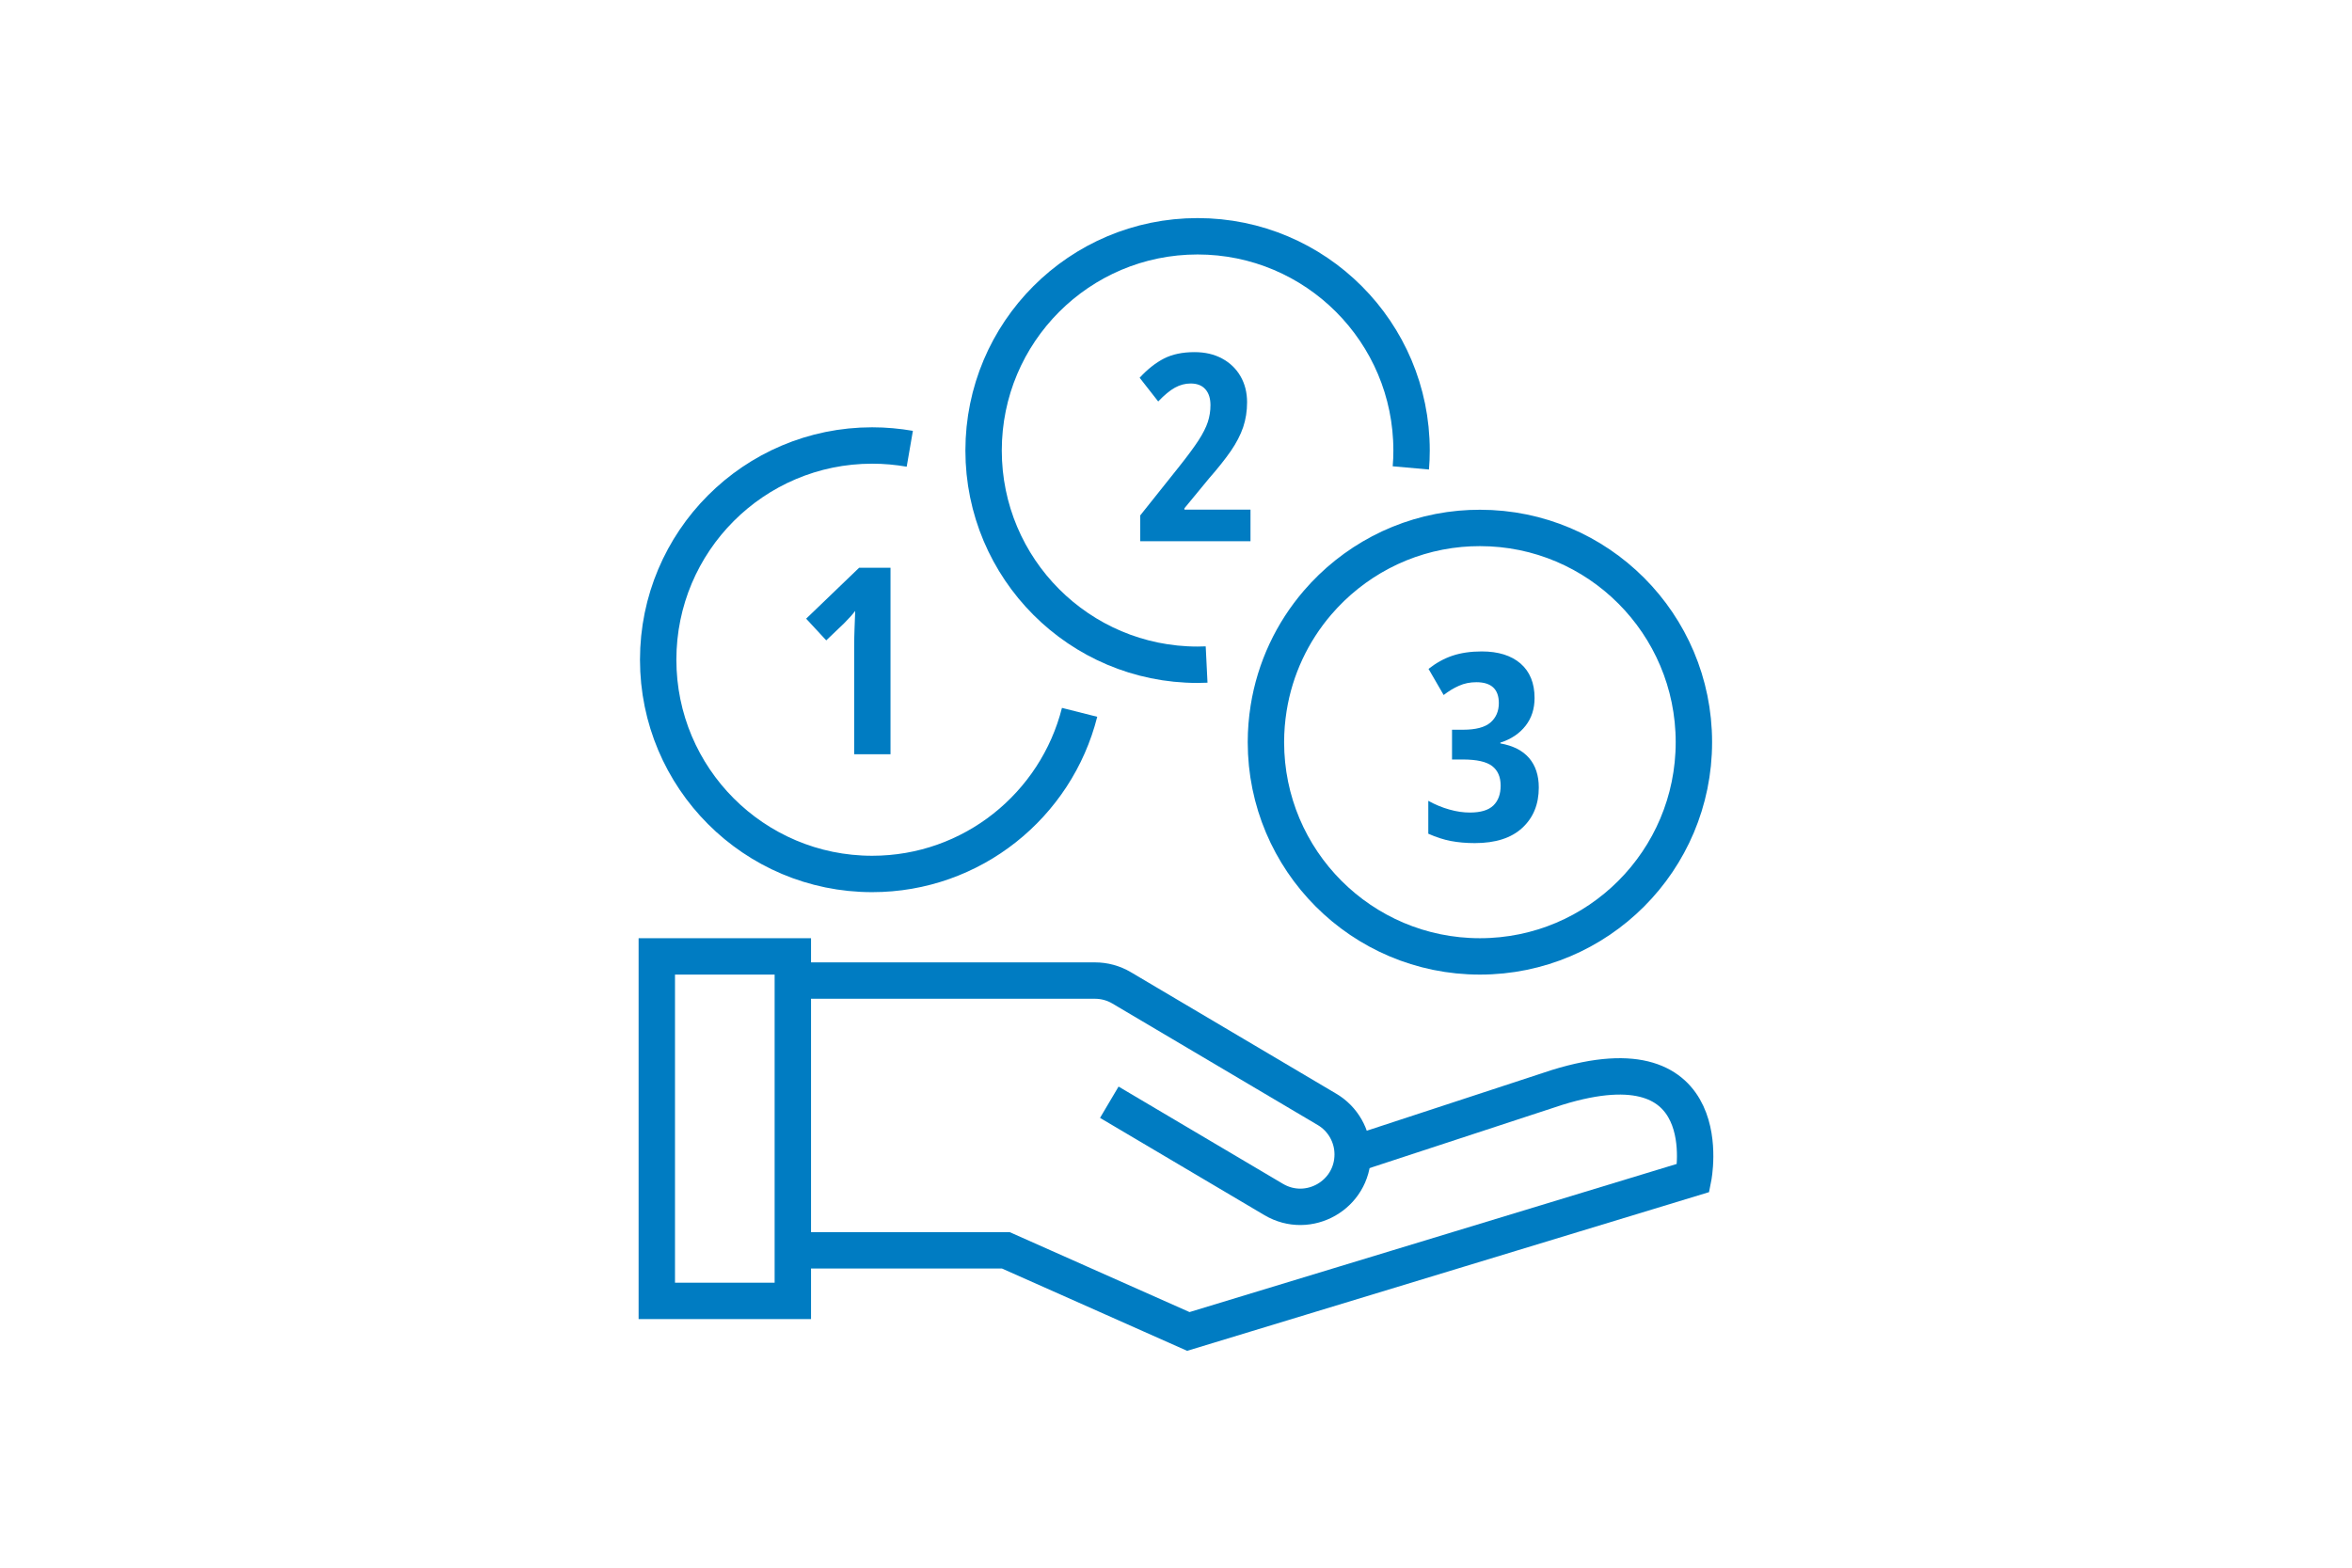
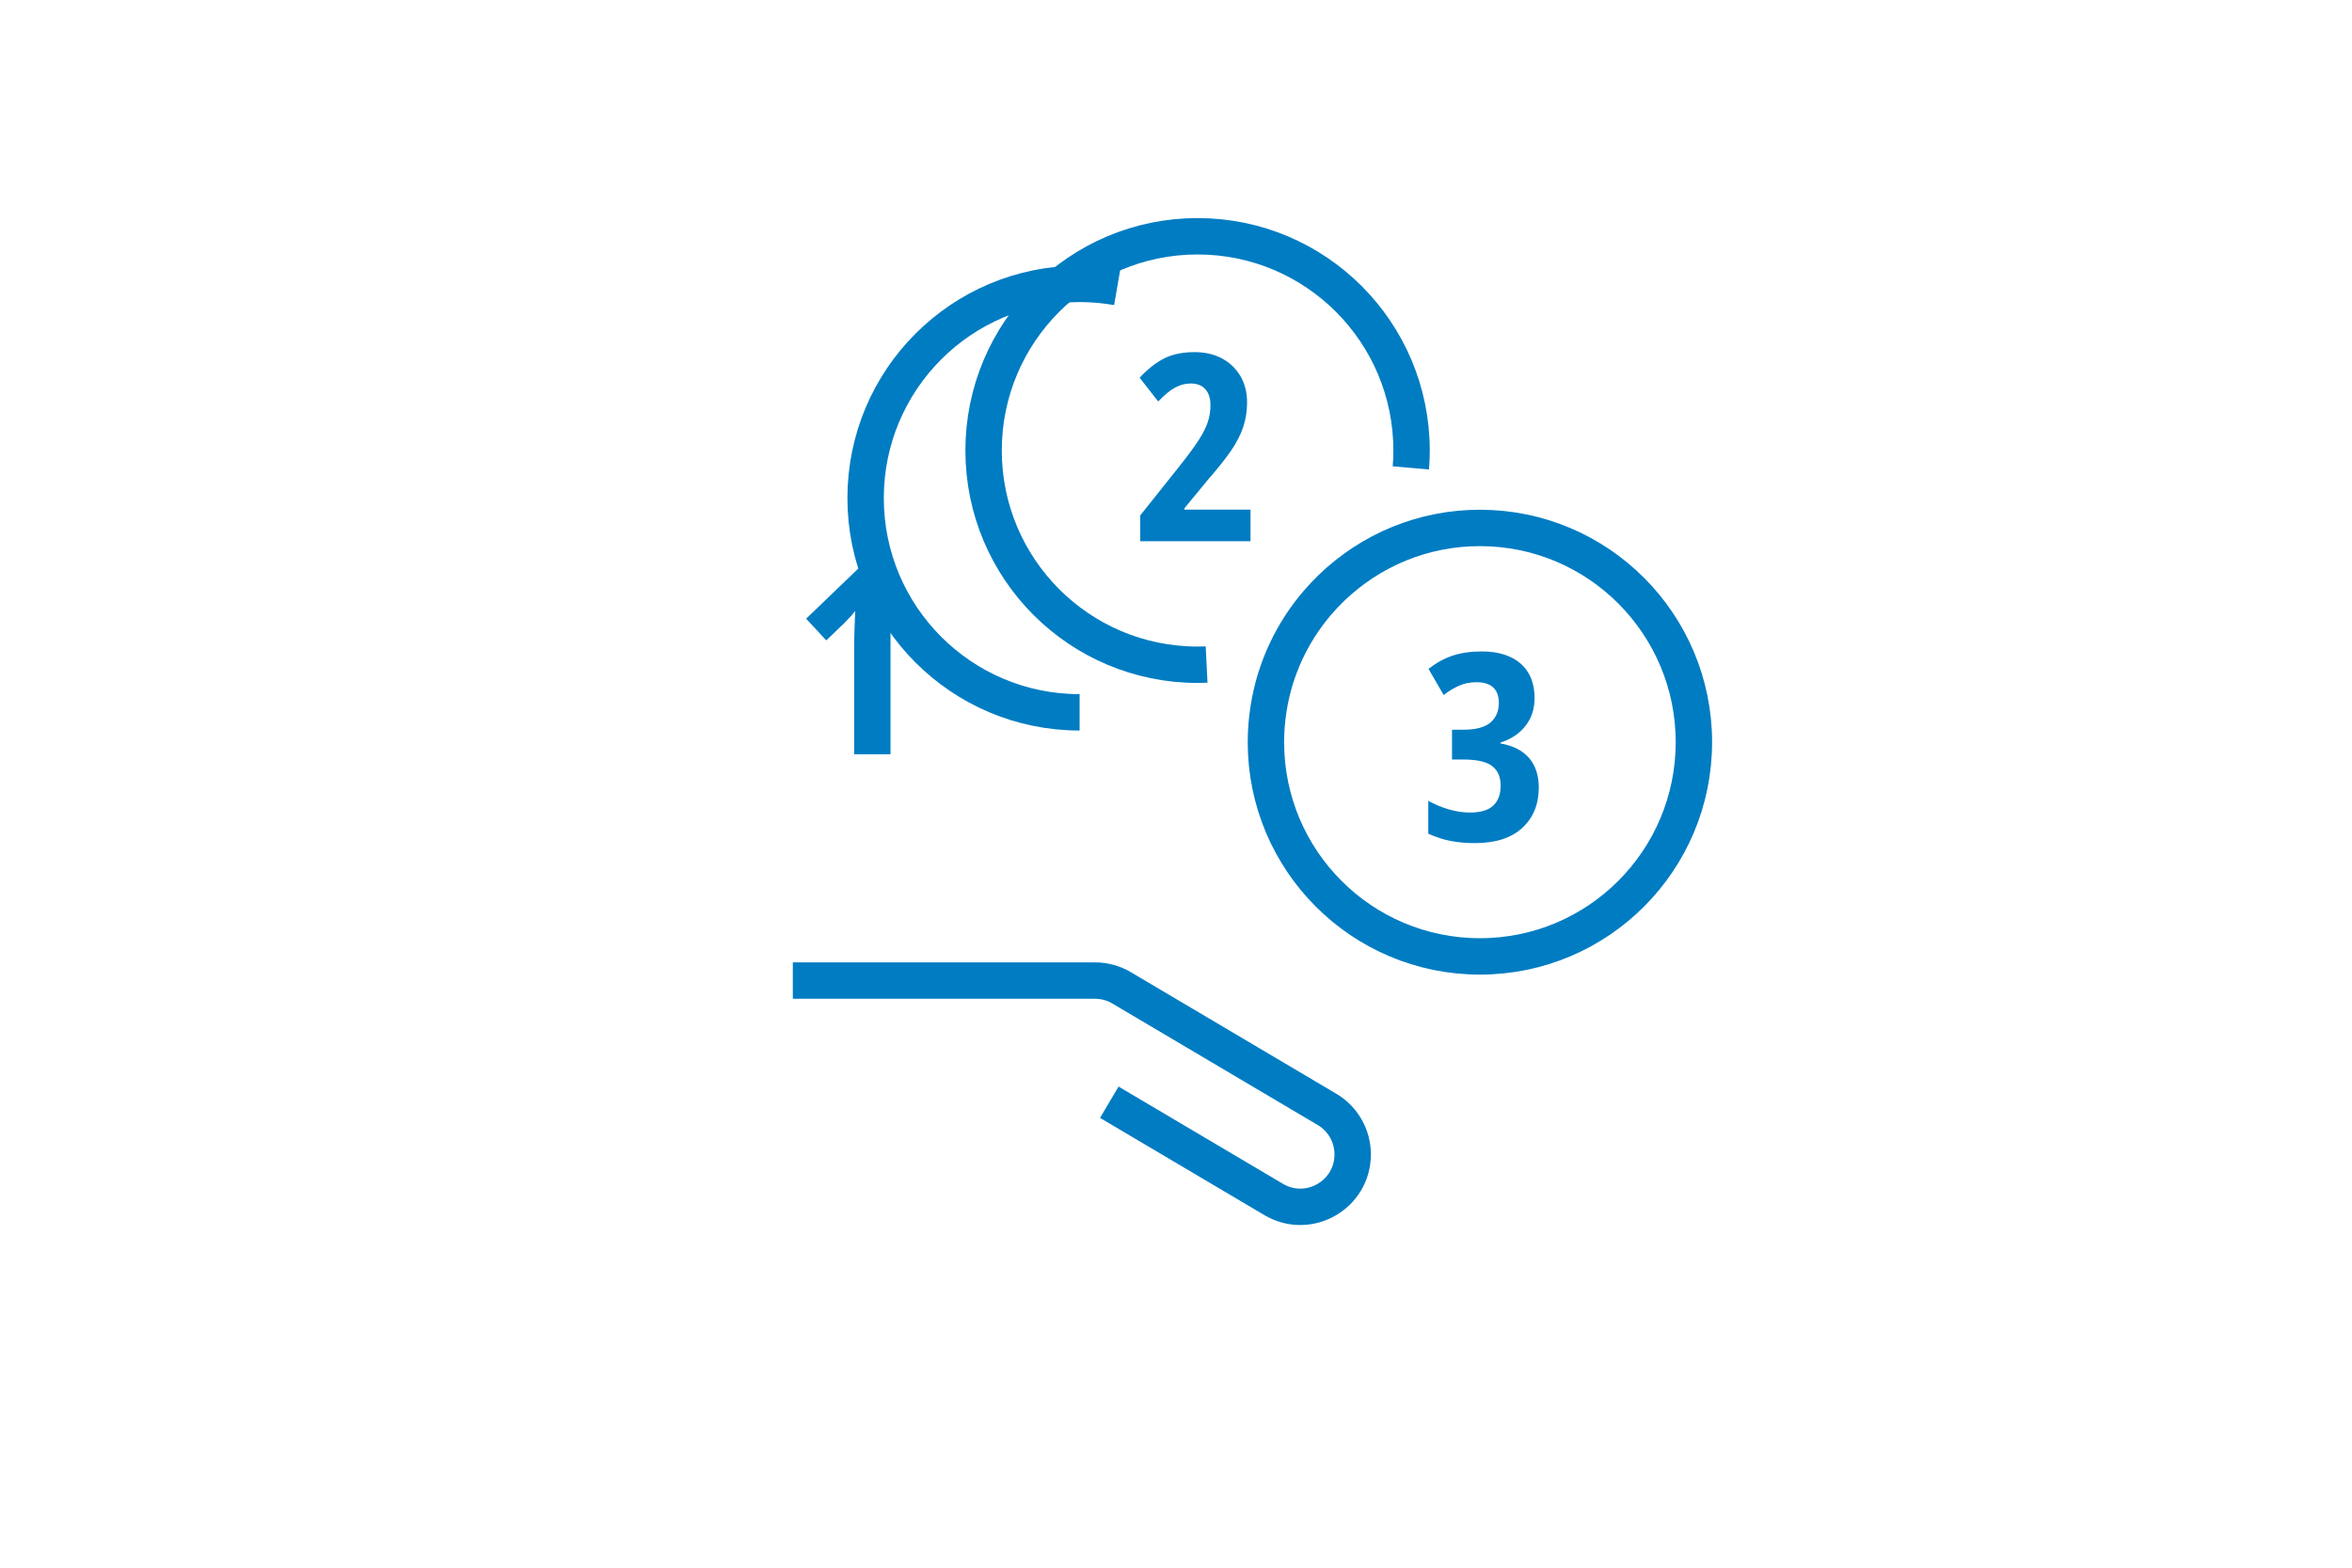
<svg xmlns="http://www.w3.org/2000/svg" version="1.1" id="Icon_Blue" x="0px" y="0px" viewBox="0 0 323.15 215.43" style="enable-background:new 0 0 323.15 215.43;" xml:space="preserve">
  <style type="text/css">
	.st0{fill:none;stroke:#007CC2;stroke-width:5;stroke-miterlimit:10;}
	.st1{fill:#007CC2;}
</style>
  <g>
    <path class="st0" d="M165.78,91.32c-0.41,0.02-0.83,0.03-1.24,0.03c-16.24,0-29.4-13.18-29.4-29.44s13.16-29.44,29.4-29.44   s29.4,13.18,29.4,29.44c0,0.8-0.03,1.6-0.1,2.39" />
-     <path class="st0" d="M148.33,97.89c-3.22,12.76-14.76,22.21-28.5,22.21c-16.24,0-29.4-13.18-29.4-29.44s13.16-29.44,29.4-29.44   c1.77,0,3.49,0.16,5.17,0.45" />
+     <path class="st0" d="M148.33,97.89c-16.24,0-29.4-13.18-29.4-29.44s13.16-29.44,29.4-29.44   c1.77,0,3.49,0.16,5.17,0.45" />
    <path class="st0" d="M232.73,101.99c0,16.26-13.16,29.44-29.4,29.44s-29.4-13.18-29.4-29.44c0-1.59,0.13-3.14,0.37-4.66   c0.87-5.49,3.26-10.48,6.72-14.51c4.84-5.64,11.77-9.43,19.6-10.15c0.89-0.08,1.8-0.12,2.72-0.12   C219.56,72.55,232.73,85.73,232.73,101.99z" />
    <g>
      <path class="st0" d="M152.41,151.47l22.58,13.36c4.8,2.84,10.86-0.62,10.86-6.19v0c0-2.54-1.34-4.9-3.53-6.19l-28.22-16.7    c-1.11-0.66-2.38-1-3.66-1h-41.51" />
-       <path class="st0" d="M108.93,171.82h29.26l25.08,11.15l69.38-21.1c0,0,3.87-19.41-18.7-12.44l-28.1,9.22" />
-       <rect x="90.24" y="131.43" class="st0" width="18.69" height="47.34" />
    </g>
  </g>
  <g>
    <g>
      <path class="st1" d="M122.35,103.65h-4.99V88.72c0-0.77,0.02-1.57,0.05-2.4c0.04-0.84,0.07-1.63,0.09-2.37    c-0.36,0.48-0.87,1.05-1.54,1.72L113.52,88l-2.76-2.98l7.28-7h4.31V103.65z" />
    </g>
  </g>
  <g>
    <g>
      <path class="st1" d="M171.8,74.38h-15.14v-3.55l5.38-6.75c1.12-1.41,2-2.6,2.62-3.55c0.62-0.96,1.05-1.81,1.29-2.55    c0.24-0.74,0.36-1.51,0.36-2.3c0-0.93-0.23-1.66-0.7-2.19c-0.47-0.53-1.14-0.79-2.03-0.79c-0.74,0-1.46,0.19-2.15,0.57    c-0.69,0.38-1.46,1.02-2.3,1.9l-2.55-3.26c1.08-1.17,2.19-2.05,3.34-2.64c1.15-0.59,2.55-0.88,4.2-0.88c1.44,0,2.7,0.29,3.79,0.88    s1.93,1.4,2.53,2.44c0.6,1.04,0.9,2.23,0.9,3.57c0,1.22-0.18,2.36-0.54,3.43c-0.36,1.06-0.93,2.16-1.7,3.28    c-0.78,1.12-1.78,2.38-3,3.77l-3.37,4.09v0.18h9.08V74.38z" />
    </g>
  </g>
  <g>
    <g>
      <path class="st1" d="M210.84,95.92c0,1.48-0.41,2.76-1.24,3.82s-1.98,1.84-3.46,2.31v0.11c1.75,0.31,3.06,0.98,3.95,2.01    c0.88,1.03,1.33,2.38,1.33,4.05c0,2.3-0.75,4.14-2.26,5.54c-1.51,1.4-3.68,2.1-6.53,2.1c-1.2,0-2.3-0.1-3.3-0.29    c-1-0.19-2.03-0.53-3.09-1v-4.52c0.96,0.53,1.93,0.93,2.91,1.2c0.98,0.28,1.91,0.41,2.8,0.41c1.48,0,2.56-0.32,3.23-0.97    c0.67-0.65,1-1.55,1-2.73c0-1.2-0.39-2.09-1.17-2.69c-0.78-0.6-2.12-0.9-4.04-0.9h-1.47v-4.09h1.51c1.75,0,3-0.33,3.77-0.99    c0.76-0.66,1.15-1.55,1.15-2.67c0-1.91-1.03-2.87-3.09-2.87c-0.86,0-1.66,0.16-2.39,0.49c-0.73,0.32-1.43,0.75-2.1,1.27    l-2.08-3.59c1.03-0.81,2.12-1.42,3.28-1.81s2.51-0.59,4.04-0.59c2.25,0,4.02,0.55,5.31,1.65    C210.19,92.29,210.84,93.87,210.84,95.92z" />
    </g>
  </g>
</svg>